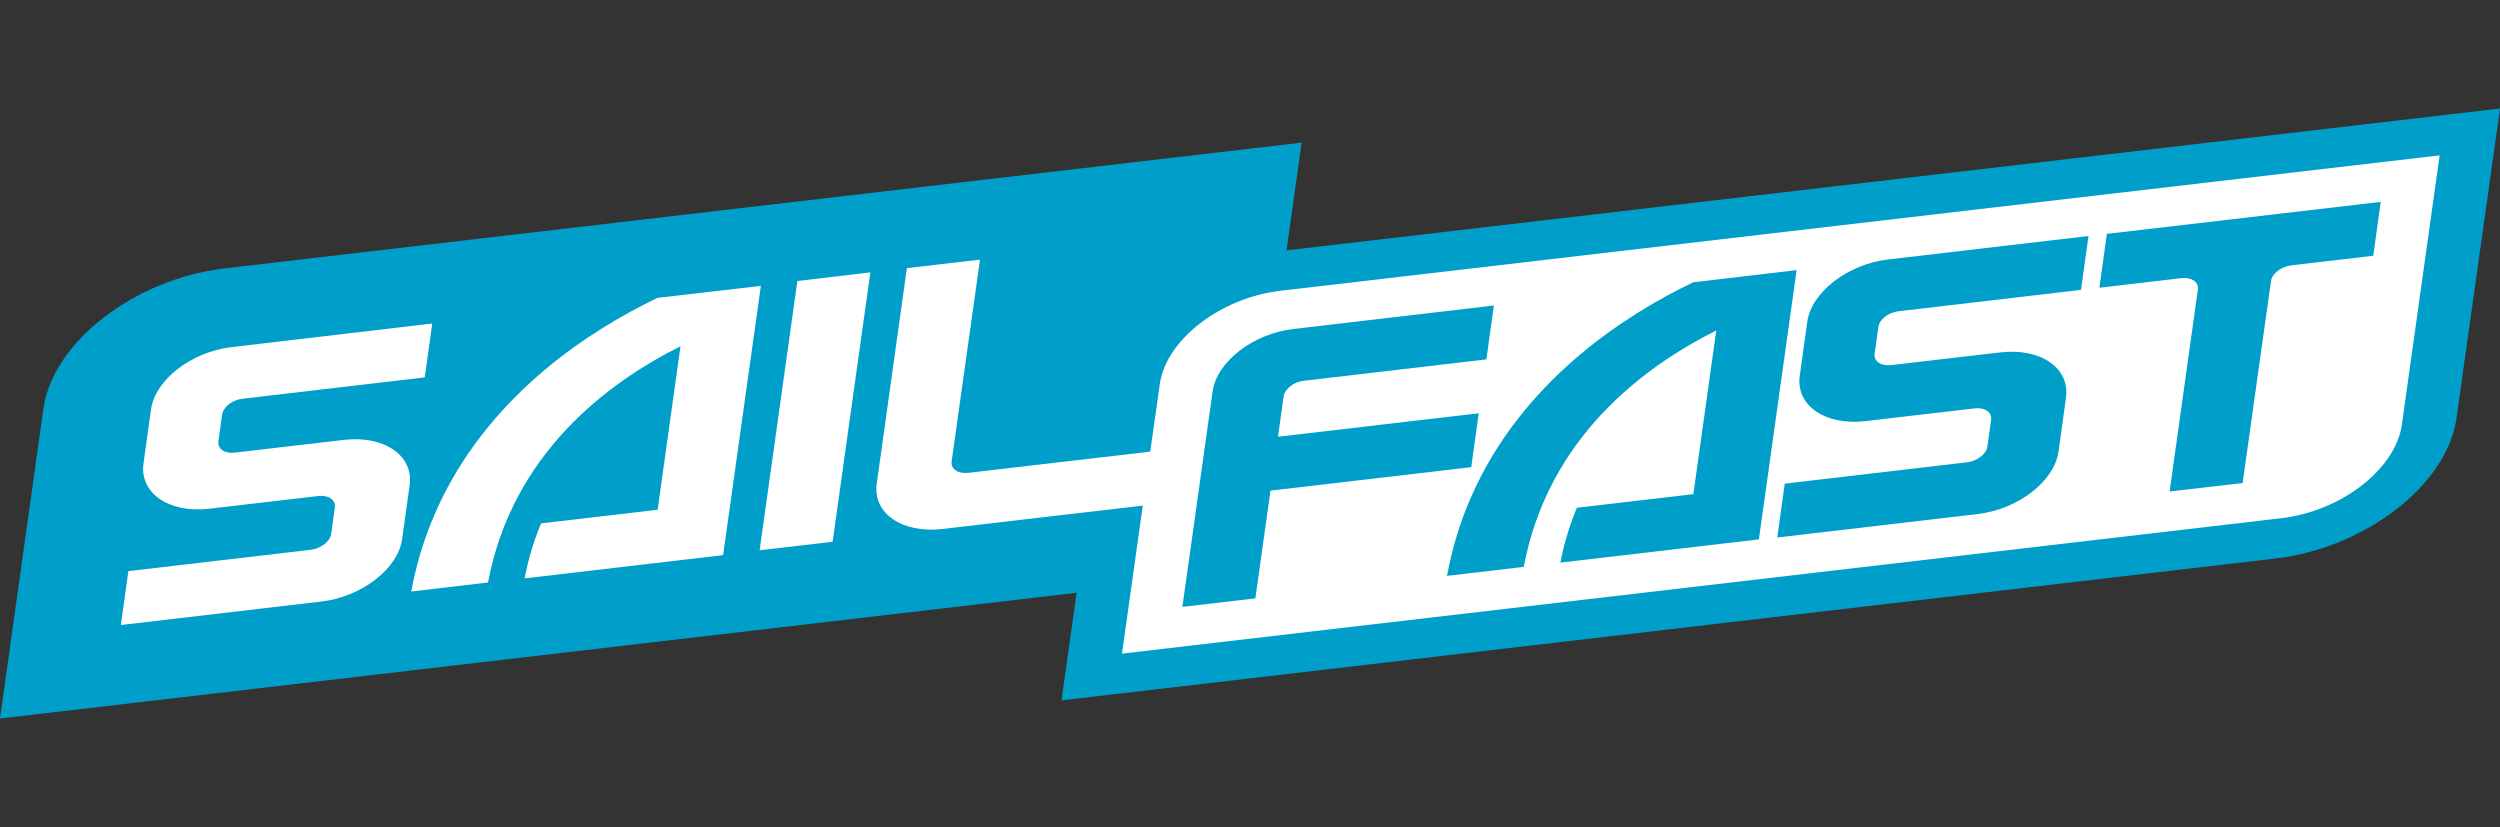
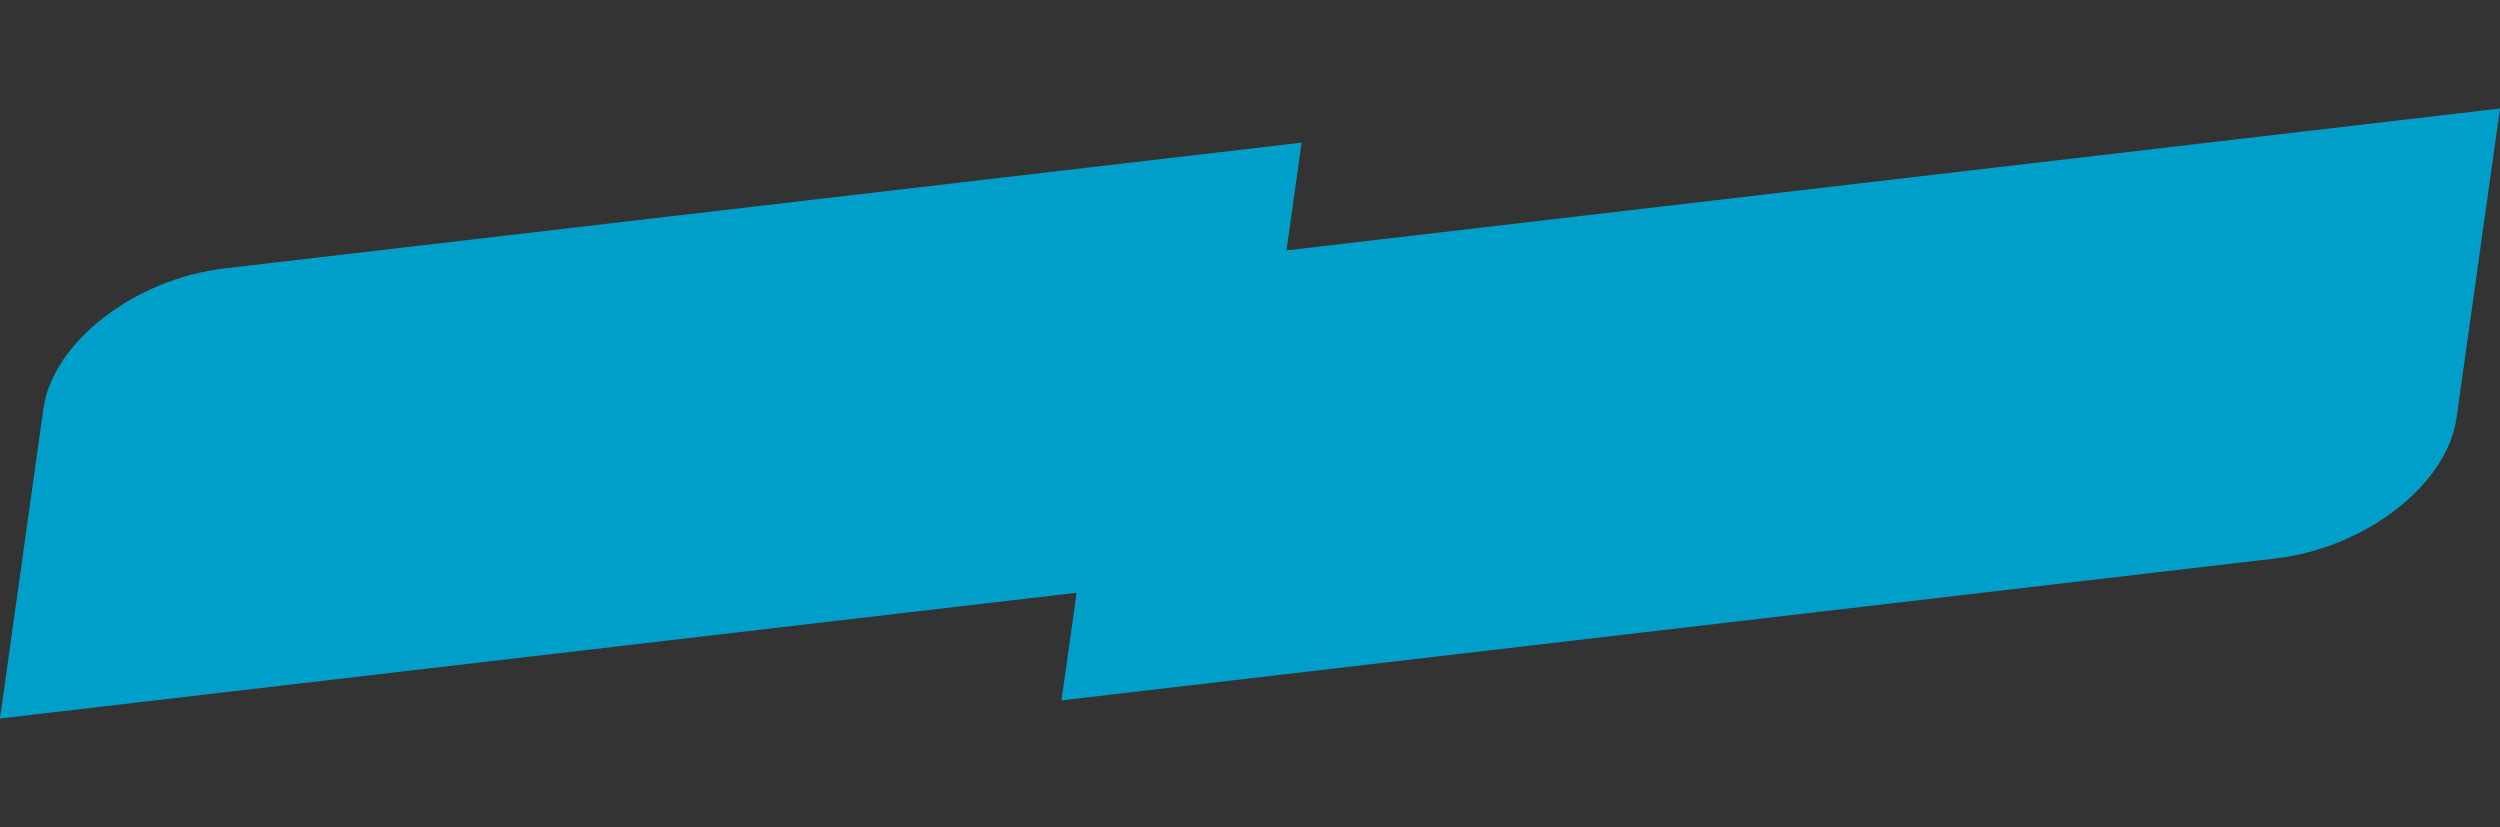
<svg xmlns="http://www.w3.org/2000/svg" version="1.1" id="レイヤー_1" x="0px" y="0px" width="200px" height="66.18px" viewBox="0 0 200 66.18" style="enable-background:new 0 0 200 66.18;" xml:space="preserve">
  <rect x="0" y="0" width="200" height="66.18" fill="#333333" stroke="none" />
  <style type="text/css">
	.st0{fill:#009FC9;}
	.st1{fill:#FFFFFF;}
</style>
  <g>
    <path class="st0" d="M102.92,20.03l1.21-8.62L17.97,21.47c-7.23,0.85-13.75,5.9-14.5,11.23L0,57.48l86.13-10.06l-1.21,8.61   l97.1-11.35c7.23-0.84,13.75-5.9,14.5-11.23L200,8.68L102.92,20.03z" />
    <g>
-       <polygon class="st1" points="60.77,44.02 66.61,43.34 69.63,21.79 63.79,22.48   " />
-       <path class="st1" d="M12.08,32.76l-0.6,4.31c-0.33,2.37,2.02,4,5.24,3.63l8.76-1.02c0.8-0.09,1.39,0.31,1.31,0.91l-0.3,2.15    c-0.09,0.58-0.81,1.14-1.62,1.24l-14.6,1.71L9.67,50l16.06-1.88c3.21-0.38,6.11-2.62,6.44-4.99l0.6-4.31    c0.33-2.37-2.02-4-5.24-3.63l-8.75,1.02c-0.8,0.1-1.39-0.31-1.31-0.9l0.3-2.15c0.09-0.6,0.81-1.16,1.61-1.26l14.6-1.71l0.6-4.31    l-16.05,1.89C15.31,28.14,12.41,30.39,12.08,32.76" />
-       <path class="st1" d="M48.21,26.24c-5.96,3.71-13.34,10.35-15.31,21.08l6.14-0.72c1.94-10.28,9.53-15.97,15.4-18.9l-1.83,13.08    l-9.32,1.09c-0.57,1.35-1.02,2.81-1.32,4.4l15.88-1.86l3.02-21.54l-8.28,0.96C51.19,24.51,49.71,25.3,48.21,26.24" />
-       <path class="st1" d="M102.44,23.26c-4.81,0.56-9.17,3.93-9.66,7.49l-0.76,5.38l-14.58,1.7c-0.8,0.09-1.39-0.31-1.31-0.91    l2.27-16.15l-5.85,0.68l-2.41,17.24c-0.33,2.37,2.02,4,5.24,3.63l16.04-1.87l-1.66,11.84l92.72-10.83    c4.82-0.56,9.17-3.93,9.67-7.49l3.02-21.54L102.44,23.26z" />
-     </g>
+       </g>
    <g>
      <path class="st0" d="M168.55,18.71l-0.6,4.31l6.57-0.77c0.8-0.09,1.39,0.31,1.31,0.91l-2.26,16.16l5.84-0.68l2.27-16.16    c0.08-0.59,0.81-1.15,1.61-1.25l6.57-0.77l0.6-4.31L168.55,18.71z" />
      <path class="st0" d="M104.31,30.46l14.6-1.71l0.6-4.31l-16.06,1.88c-3.21,0.38-6.11,2.62-6.44,4.99l-2.42,17.24l5.84-0.68    l1.21-8.62l16.06-1.88l0.6-4.31l-16.06,1.88l0.45-3.23C102.78,31.11,103.5,30.55,104.31,30.46" />
-       <path class="st0" d="M151.88,24.9l14.6-1.71l0.6-4.31l-16.06,1.88c-3.21,0.38-6.11,2.62-6.44,4.99l-0.6,4.31    c-0.33,2.37,2.02,4,5.24,3.63l8.76-1.02c0.8-0.09,1.39,0.31,1.31,0.91l-0.3,2.15c-0.08,0.59-0.81,1.15-1.61,1.25l-14.6,1.71    l-0.6,4.31l16.06-1.88c3.21-0.38,6.11-2.62,6.44-4.99l0.6-4.31c0.33-2.37-2.02-4-5.24-3.63l-8.76,1.02    c-0.8,0.09-1.39-0.31-1.31-0.91l0.3-2.15C150.36,25.55,151.08,24.99,151.88,24.9" />
+       <path class="st0" d="M151.88,24.9l14.6-1.71l0.6-4.31l-16.06,1.88c-3.21,0.38-6.11,2.62-6.44,4.99l-0.6,4.31    c-0.33,2.37,2.02,4,5.24,3.63l8.76-1.02l-0.3,2.15c-0.08,0.59-0.81,1.15-1.61,1.25l-14.6,1.71    l-0.6,4.31l16.06-1.88c3.21-0.38,6.11-2.62,6.44-4.99l0.6-4.31c0.33-2.37-2.02-4-5.24-3.63l-8.76,1.02    c-0.8,0.09-1.39-0.31-1.31-0.91l0.3-2.15C150.36,25.55,151.08,24.99,151.88,24.9" />
      <path class="st0" d="M131.07,24.99c-5.96,3.71-13.34,10.34-15.31,21.08l6.14-0.72c1.94-10.29,9.53-15.98,15.4-18.91l-1.83,13.09    l-9.32,1.09c-0.56,1.35-1.02,2.81-1.32,4.39l15.88-1.86l3.02-21.54l-8.27,0.97C134.05,23.26,132.57,24.05,131.07,24.99" />
    </g>
  </g>
</svg>